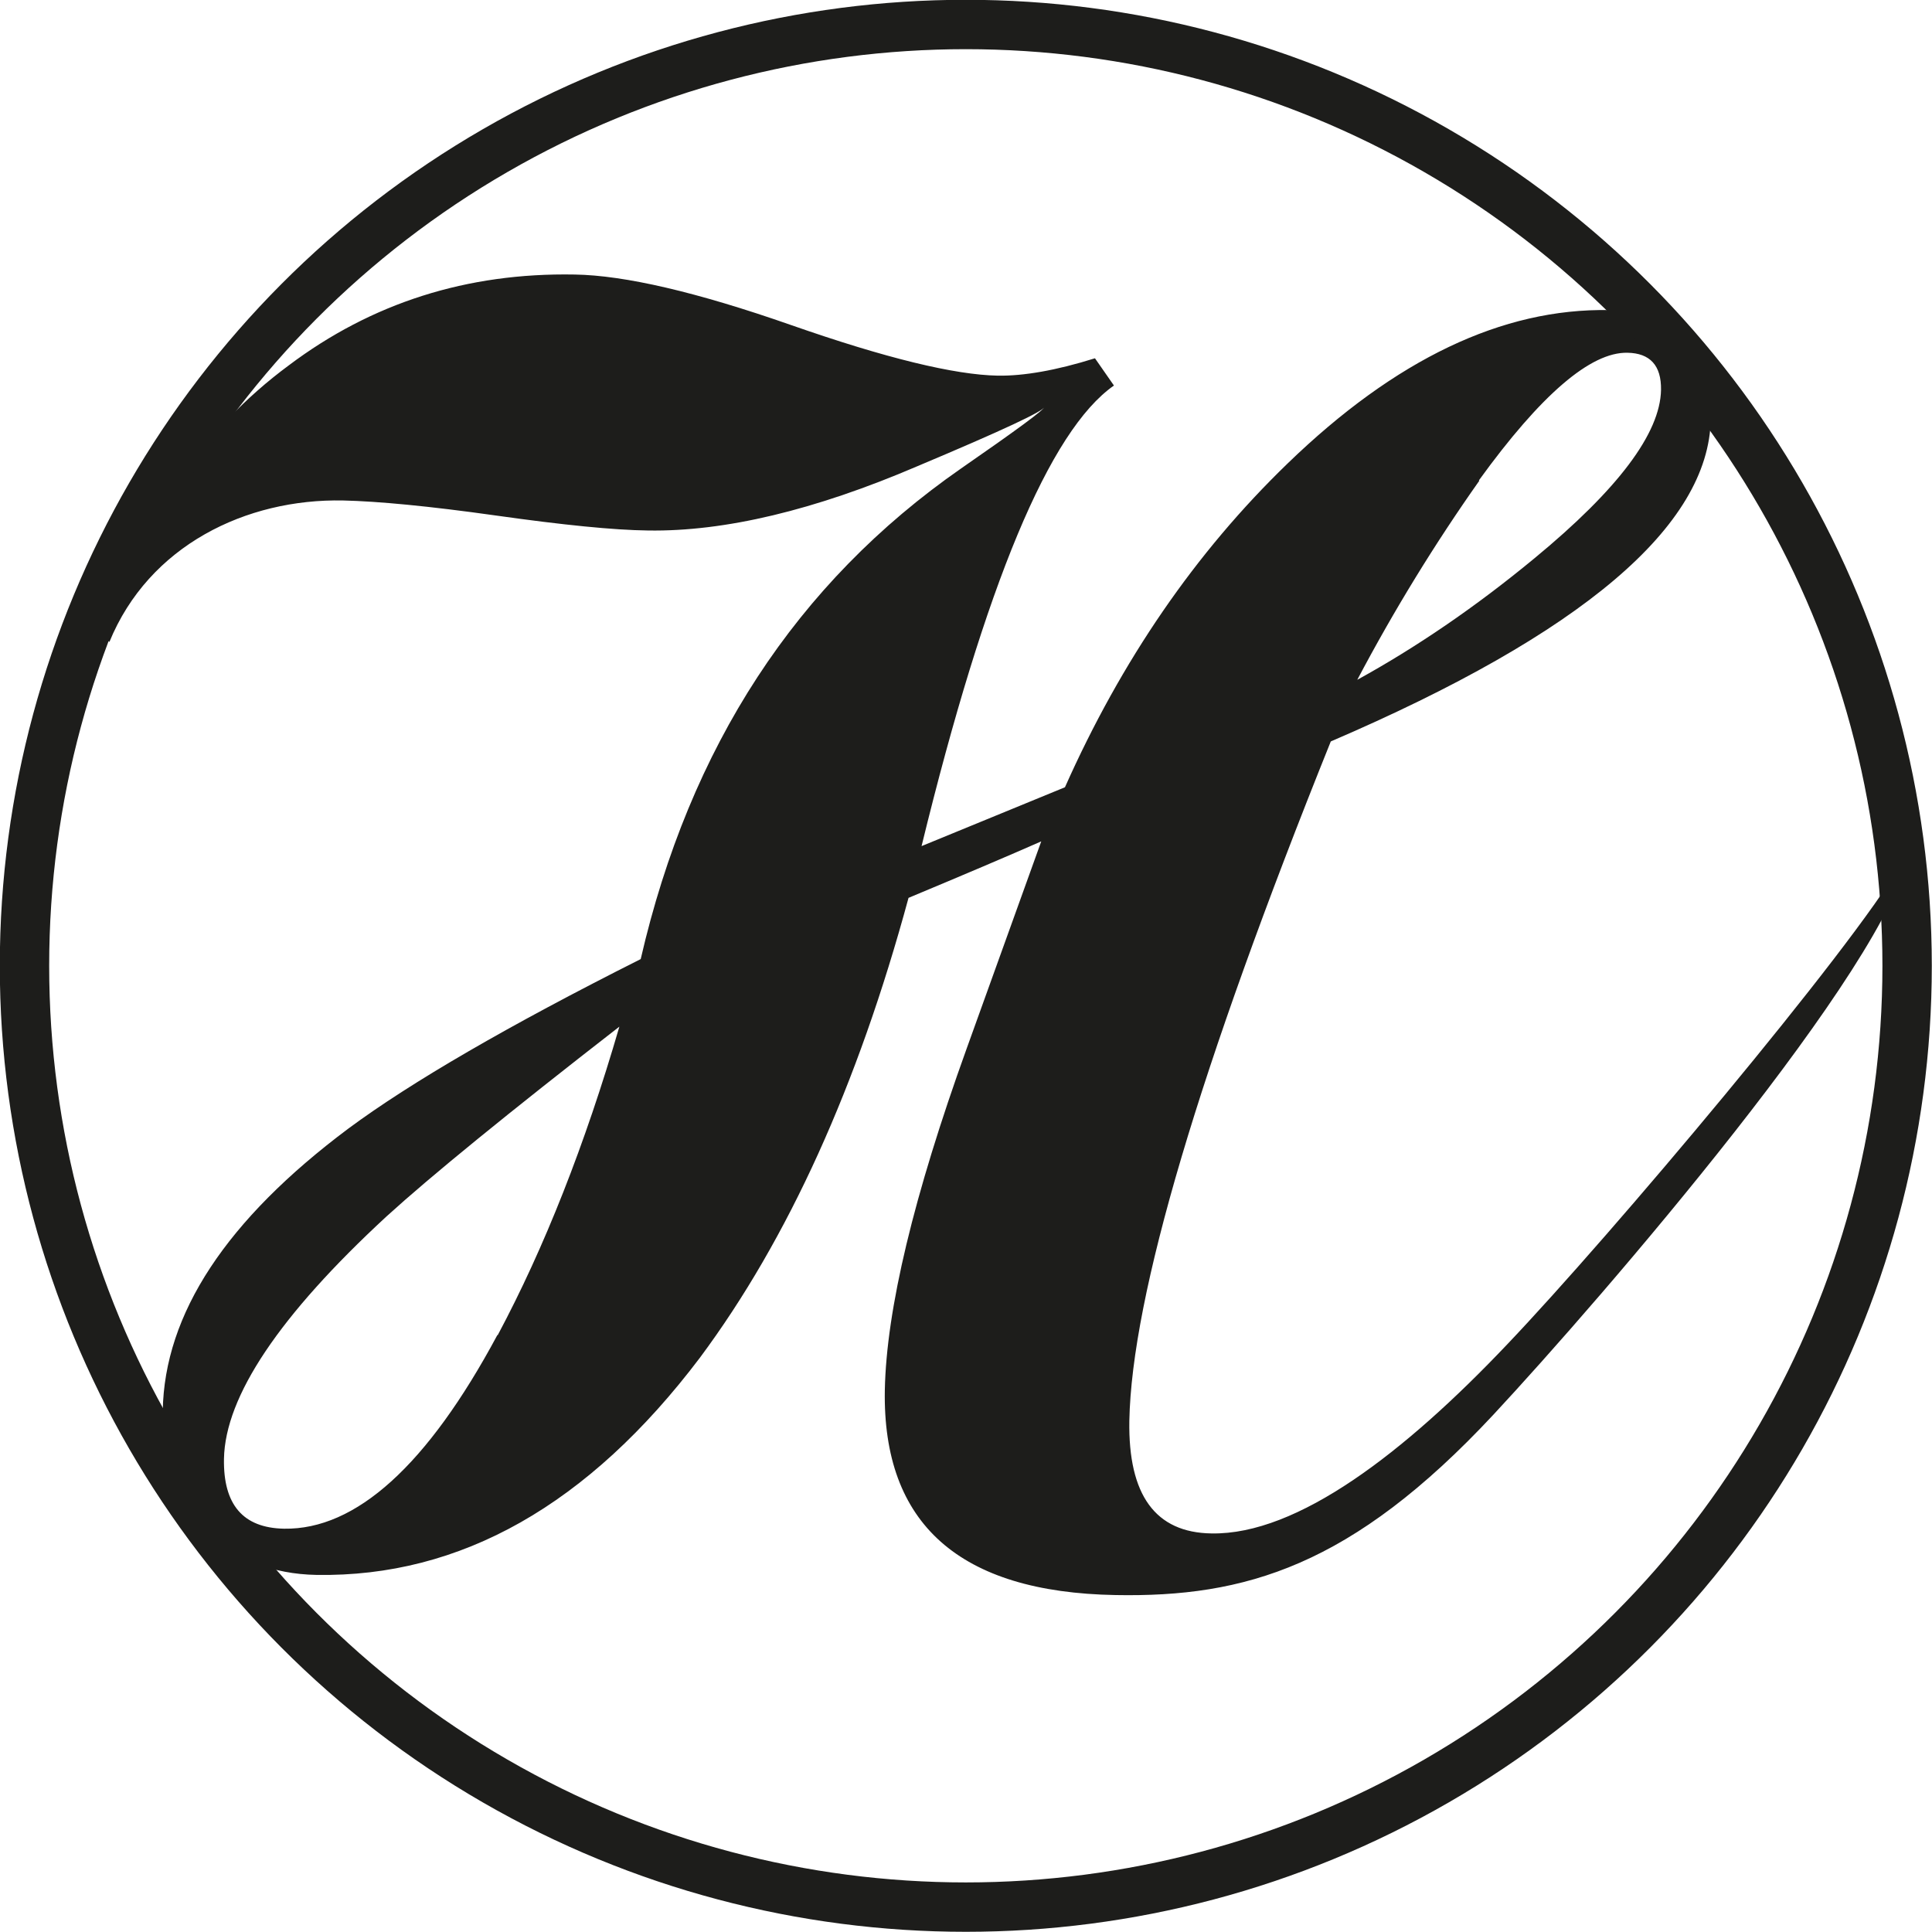
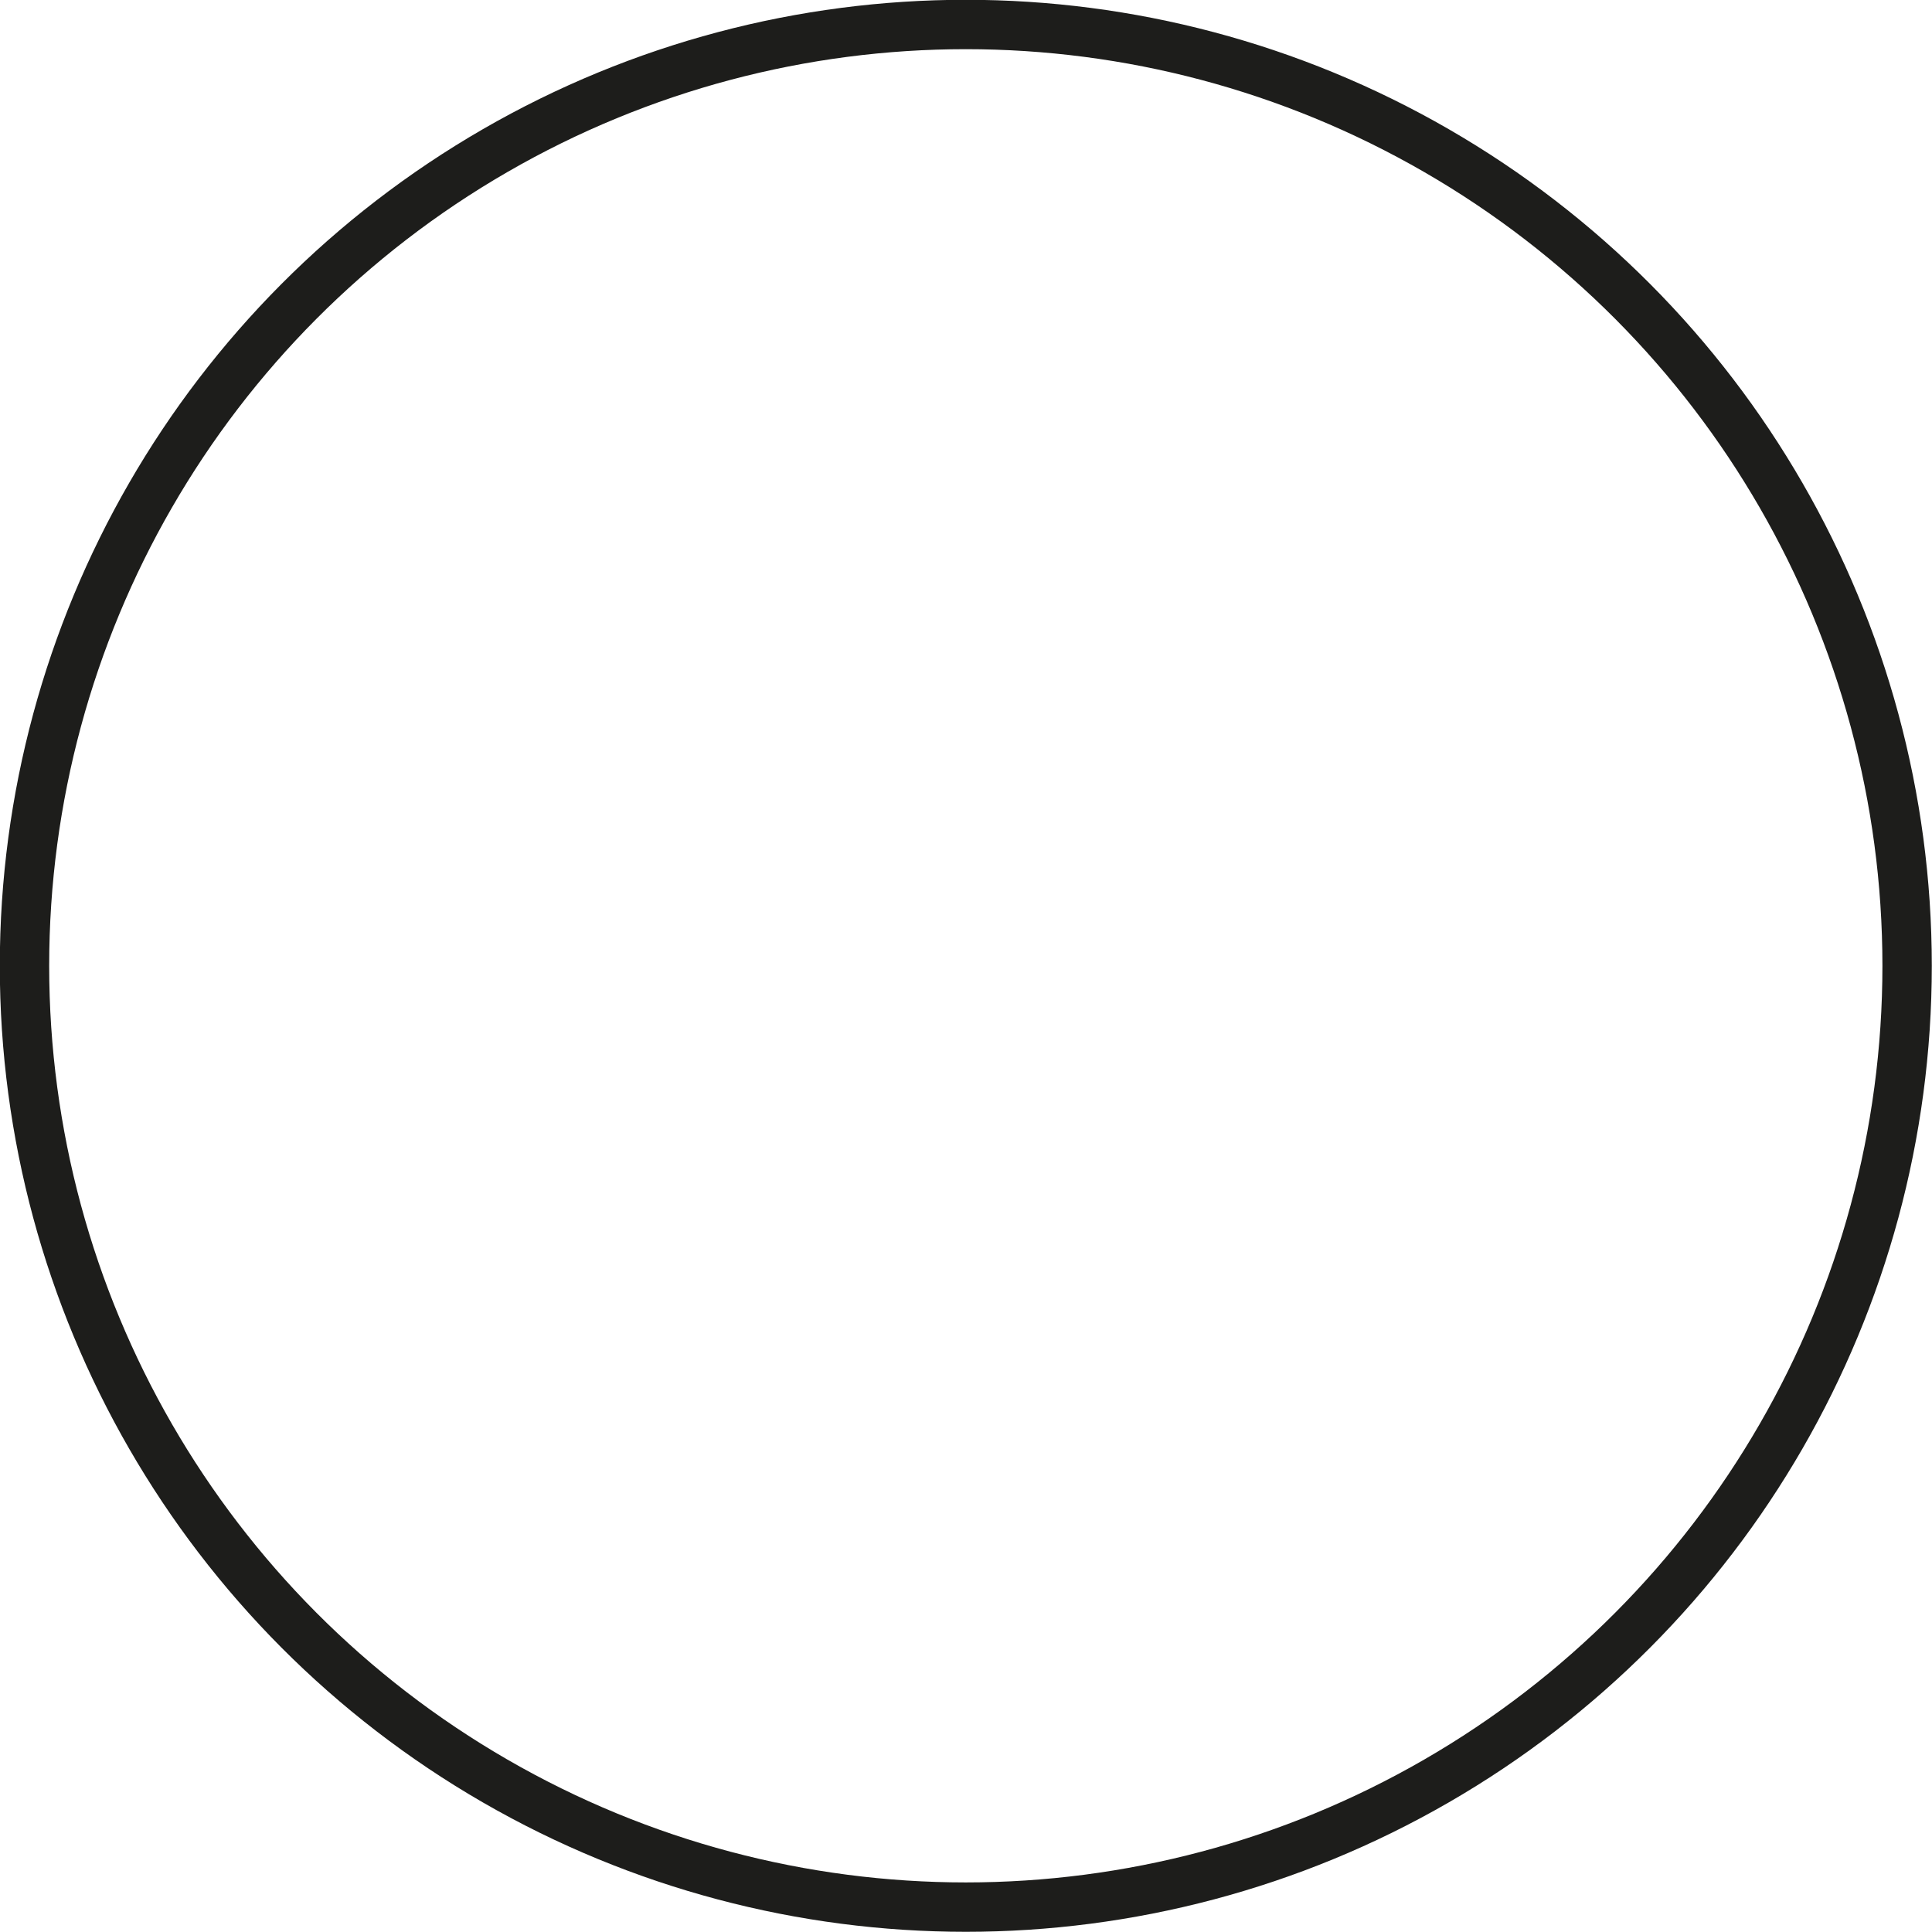
<svg xmlns="http://www.w3.org/2000/svg" id="Ebene_1" viewBox="0 0 48.91 48.91">
  <defs>
    <style>.cls-1{fill:none;stroke:#1d1d1b;stroke-miterlimit:10;stroke-width:1.25px;}.cls-2{fill:#1d1d1b;stroke-width:0px;}</style>
  </defs>
-   <path class="cls-2" d="M48.13,21.86c-1.24,2.16-7.35,9.42-9.98,12.18-2.59,2.73-5.3,4.82-7.48,4.78-1.42-.02-2.11-.97-2.08-2.85.06-3.16,1.76-8.9,5.1-17.2,6.36-2.73,9.57-5.45,9.62-8.16.01-.84-.23-1.51-.72-2-.5-.49-1.11-.75-1.85-.76-2.71-.05-5.42,1.25-8.14,3.88-2.34,2.26-4.21,4.99-5.64,8.2l-3.63,1.49c1.62-6.63,3.24-10.52,4.87-11.66l-.48-.69c-.99.31-1.81.45-2.46.44-1.09-.02-2.83-.44-5.23-1.28-2.4-.84-4.22-1.26-5.48-1.28-2.73-.05-5.14.72-7.24,2.3-2.18,1.61-3.74,3.91-4.66,6.9l.12.1c1-2.44,3.46-3.63,5.92-3.58.87.02,2.16.14,3.86.38,1.7.24,2.99.37,3.86.38,1.93.03,4.21-.51,6.82-1.63,2.14-.9,3.21-1.4,3.21-1.5,0,.07-.71.59-2.11,1.56-4.17,2.9-6.87,7.04-8.11,12.42-3.36,1.69-5.82,3.12-7.4,4.29-3.09,2.31-4.66,4.69-4.7,7.15-.02,1.29.34,2.3,1.09,3.03.75.73,1.69,1.1,2.8,1.12,3.65.06,6.89-1.77,9.71-5.5,2.23-3,3.99-6.88,5.28-11.64,1.39-.58,2.52-1.06,3.36-1.43l-1.89,5.25c-1.34,3.72-2.03,6.6-2.07,8.64-.06,3.39,1.89,5.12,5.84,5.19,3.27.06,5.98-.72,9.57-4.57,2.7-2.9,10.06-11.42,10.51-14.24M37.44,12.16c1.57-2.17,2.83-3.25,3.76-3.23.57.01.86.32.85.94-.02,1.1-1.09,2.52-3.2,4.26-1.5,1.24-3,2.26-4.49,3.08.93-1.76,1.96-3.44,3.09-5.04ZM12.59,33.8c-1.77,3.3-3.58,4.93-5.4,4.9-1.04-.02-1.54-.61-1.52-1.77.03-1.58,1.4-3.63,4.12-6.14,1.11-1.01,3.07-2.61,5.89-4.8-.87,2.99-1.9,5.6-3.08,7.81Z" />
  <circle class="cls-1" cx="24.45" cy="24.45" r="23.83" />
</svg>